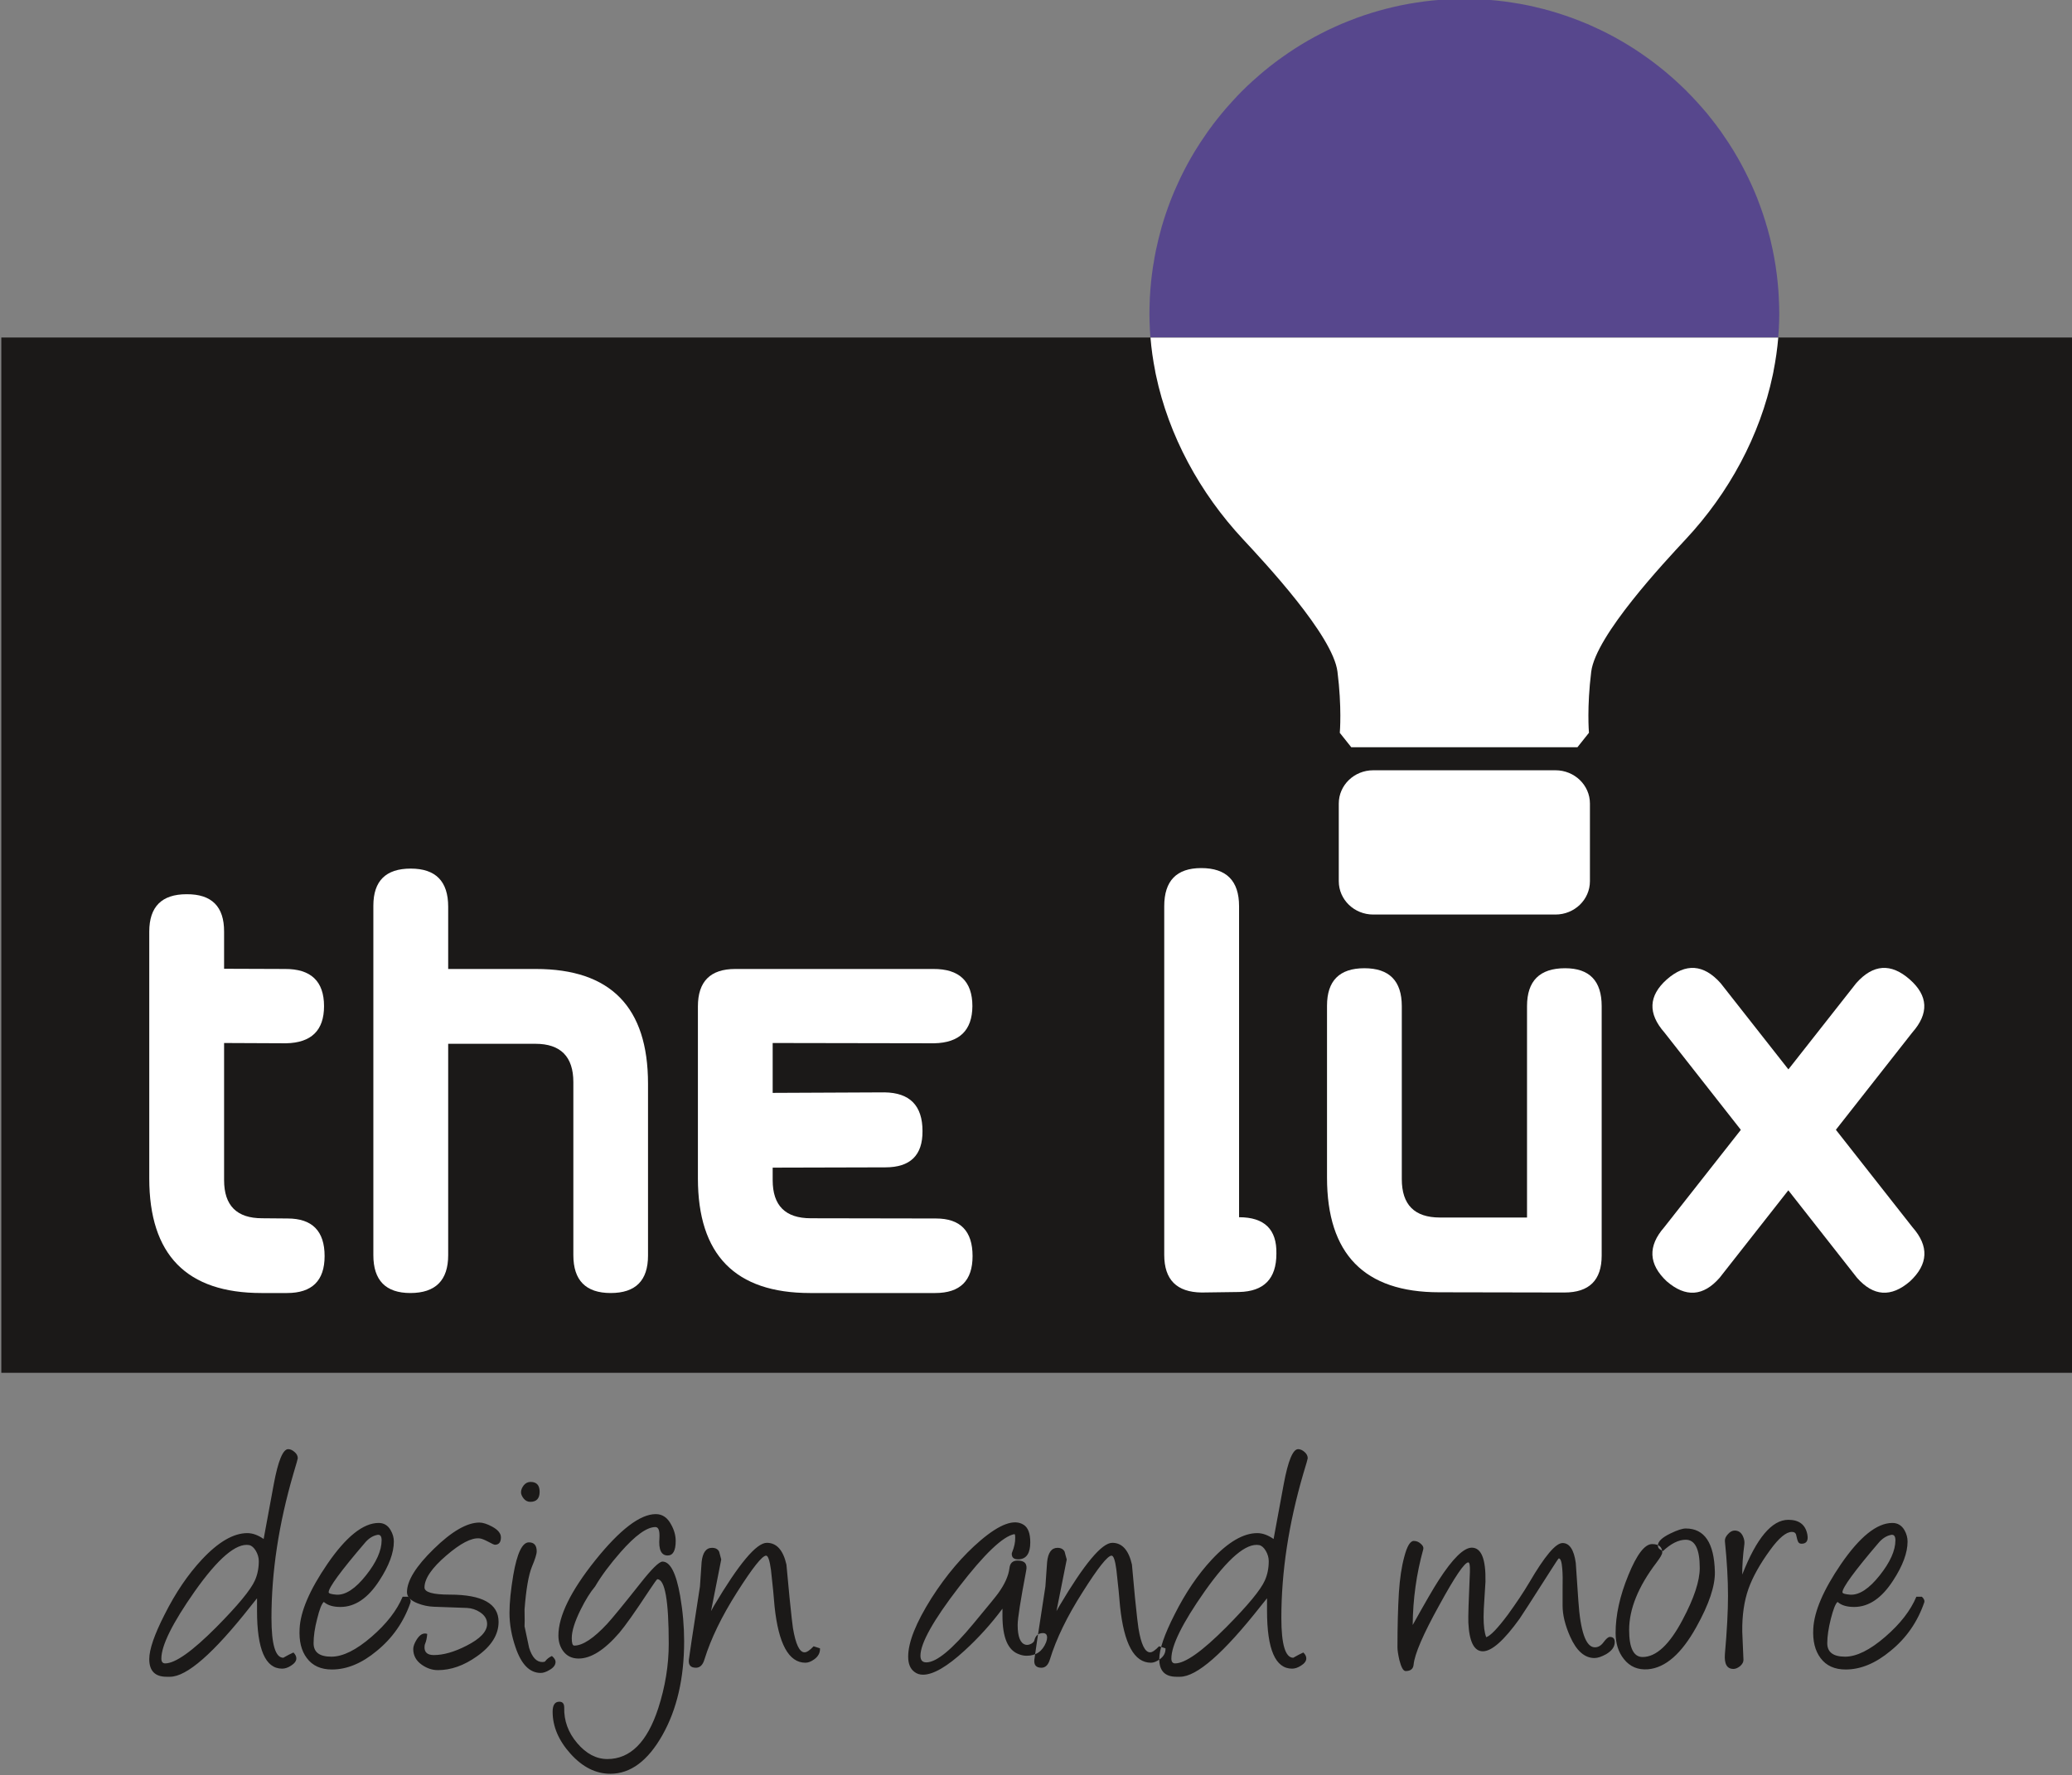
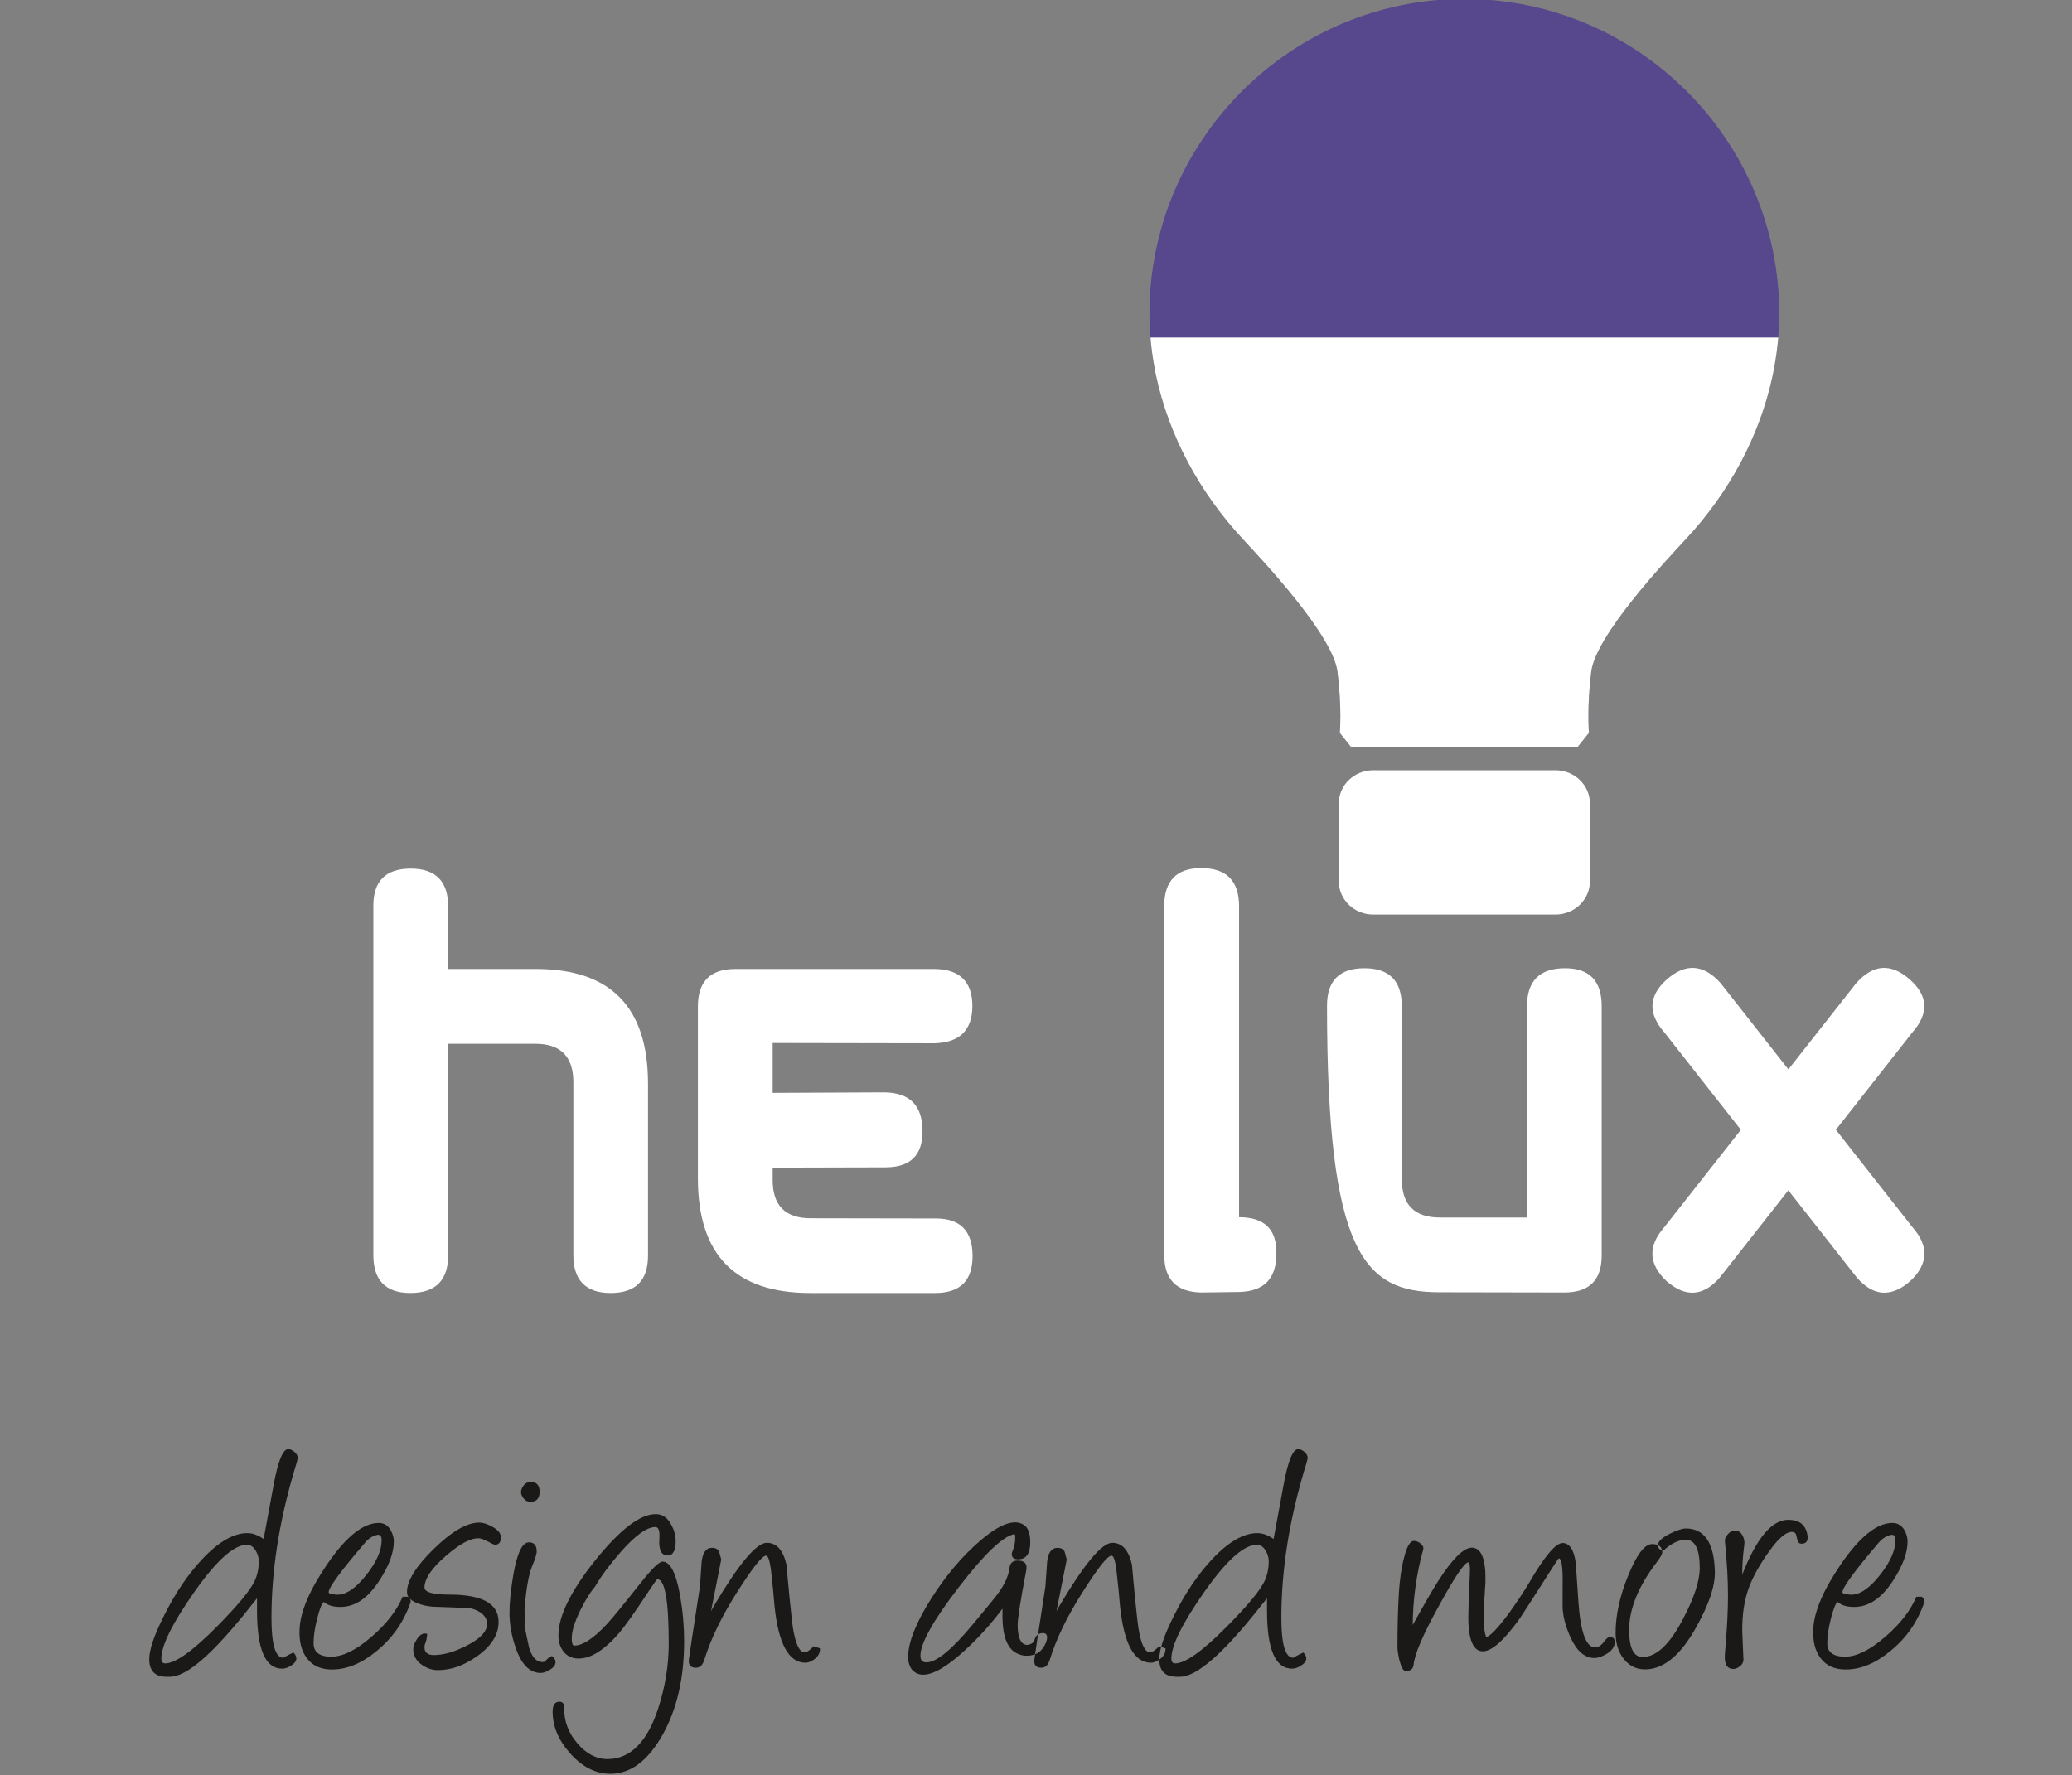
<svg xmlns="http://www.w3.org/2000/svg" width="141.8pt" height="121.5pt" viewBox="0 0 141.8 121.5" version="1.1">
  <rect x="0" y="0" width="141.8" height="121.5" fill="#808080" stroke="none" />
  <defs>
    <clipPath id="clip1">
      <path d="M 0 23 L 141.801 23 L 141.801 94 L 0 94 Z M 0 23 " />
    </clipPath>
    <clipPath id="clip2">
      <path d="M 10 99 L 132 99 L 132 121.5 L 10 121.5 Z M 10 99 " />
    </clipPath>
  </defs>
  <g id="surface1">
    <path style=" stroke:none;fill-rule:evenodd;fill:rgb(34.105%,27.831%,55.272%);fill-opacity:1;" d="M 92.504 51.148 L 107.953 51.148 L 108.715 50.191 L 108.742 50.16 C 108.734 50.105 108.594 48.414 108.898 45.973 C 109.211 43.492 113.926 38.457 115.355 36.922 C 118.336 33.734 120.449 29.812 121.32 25.672 L 121.367 25.445 L 121.371 25.41 C 121.559 24.465 121.684 23.504 121.734 22.539 L 121.738 22.496 C 121.754 22.172 121.766 21.844 121.766 21.52 L 121.766 21.445 C 121.766 21.117 121.754 20.793 121.738 20.473 L 121.734 20.363 C 121.73 20.25 121.723 20.141 121.715 20.027 L 121.703 19.82 L 121.699 19.797 C 121.688 19.621 121.672 19.449 121.652 19.277 L 121.652 19.273 C 121.621 18.953 121.578 18.633 121.531 18.316 L 121.516 18.203 L 121.512 18.176 L 121.473 17.953 C 121.461 17.852 121.441 17.75 121.422 17.648 L 121.422 17.645 C 121.391 17.477 121.359 17.309 121.324 17.141 C 121.219 16.621 121.094 16.109 120.949 15.605 L 120.941 15.586 C 120.758 14.945 120.547 14.312 120.305 13.695 L 120.266 13.586 L 120.258 13.566 C 120.195 13.41 120.133 13.254 120.066 13.102 L 120.059 13.082 C 119.992 12.926 119.922 12.773 119.855 12.621 C 119.57 11.996 119.258 11.391 118.922 10.797 L 118.902 10.766 L 118.891 10.75 C 118.809 10.602 118.723 10.457 118.637 10.316 C 118.406 9.938 118.164 9.566 117.91 9.207 L 117.77 9 C 117.672 8.867 117.574 8.73 117.473 8.598 L 117.465 8.582 C 117.363 8.449 117.258 8.316 117.156 8.184 L 117.145 8.172 C 117.047 8.043 116.938 7.91 116.836 7.781 C 116.609 7.516 116.387 7.254 116.152 7 L 116.141 6.988 C 116.031 6.863 115.914 6.742 115.801 6.621 L 115.789 6.609 C 115.672 6.488 115.559 6.367 115.438 6.25 L 115.43 6.238 C 115.309 6.121 115.188 6.004 115.066 5.887 C 114.965 5.793 114.863 5.699 114.762 5.605 L 114.688 5.535 L 114.68 5.527 C 114.555 5.414 114.426 5.301 114.301 5.191 L 114.289 5.184 C 114.164 5.074 114.035 4.965 113.906 4.855 C 113.645 4.641 113.379 4.434 113.109 4.23 L 113.09 4.215 L 113.086 4.211 L 112.945 4.109 C 112.852 4.043 112.758 3.973 112.664 3.906 C 112.523 3.805 112.387 3.711 112.246 3.613 L 112.238 3.609 C 111.672 3.223 111.074 2.863 110.469 2.531 L 110.465 2.527 C 110.309 2.449 110.16 2.367 110.008 2.289 L 110.004 2.285 C 109.848 2.207 109.695 2.129 109.539 2.055 L 109.531 2.051 C 109.379 1.977 109.223 1.906 109.066 1.836 L 109.059 1.832 C 108.902 1.758 108.742 1.691 108.59 1.621 L 108.578 1.621 C 108.422 1.551 108.254 1.488 108.094 1.422 C 107.93 1.359 107.77 1.297 107.605 1.238 L 107.602 1.234 C 107.438 1.176 107.273 1.117 107.109 1.062 C 106.941 1.004 106.773 0.949 106.605 0.898 L 106.602 0.895 C 106.434 0.844 106.266 0.793 106.098 0.746 L 106.094 0.742 C 105.922 0.695 105.754 0.648 105.586 0.605 L 105.578 0.605 C 105.41 0.562 105.238 0.52 105.066 0.48 L 105.062 0.477 C 104.891 0.438 104.719 0.398 104.547 0.363 L 104.539 0.363 C 104.367 0.328 104.191 0.293 104.016 0.262 L 104.012 0.262 C 103.84 0.23 103.66 0.203 103.484 0.176 L 103.48 0.176 C 103.305 0.145 103.129 0.121 102.949 0.098 L 102.945 0.098 C 102.77 0.074 102.59 0.055 102.41 0.035 L 102.406 0.035 C 102.227 0.016 102.047 0 101.863 -0.012 C 101.68 -0.027 101.504 -0.039 101.316 -0.047 C 101.133 -0.055 100.949 -0.062 100.766 -0.066 C 100.586 -0.074 100.398 -0.074 100.215 -0.074 C 100.027 -0.074 99.84 -0.074 99.656 -0.066 C 99.473 -0.062 99.289 -0.059 99.105 -0.047 C 98.922 -0.039 98.738 -0.027 98.559 -0.012 C 98.379 0 98.195 0.02 98.016 0.035 L 98.012 0.035 C 97.836 0.055 97.652 0.074 97.473 0.098 C 97.293 0.121 97.117 0.145 96.941 0.176 L 96.938 0.176 C 96.758 0.203 96.586 0.23 96.406 0.262 C 96.23 0.293 96.055 0.328 95.883 0.363 L 95.879 0.363 C 95.707 0.398 95.531 0.438 95.359 0.477 L 95.355 0.48 C 95.184 0.52 95.012 0.559 94.84 0.605 C 94.668 0.648 94.496 0.695 94.332 0.742 L 94.328 0.746 C 94.152 0.793 93.988 0.844 93.82 0.895 L 93.816 0.898 C 93.648 0.949 93.484 1.004 93.316 1.059 L 93.312 1.062 C 93.148 1.117 92.984 1.176 92.82 1.234 L 92.816 1.238 C 92.652 1.297 92.492 1.359 92.336 1.422 C 92.168 1.484 92.004 1.551 91.844 1.621 L 91.84 1.621 C 91.68 1.691 91.52 1.762 91.363 1.832 L 91.359 1.836 C 91.207 1.906 91.047 1.977 90.891 2.051 L 90.883 2.055 C 90.73 2.129 90.582 2.207 90.426 2.285 L 90.418 2.289 C 90.266 2.367 90.113 2.449 89.965 2.527 C 89.352 2.859 88.758 3.223 88.188 3.609 L 88.18 3.613 C 88.039 3.707 87.898 3.805 87.762 3.906 L 87.477 4.109 L 87.344 4.211 L 87.336 4.215 L 87.316 4.23 C 87.043 4.434 86.777 4.641 86.52 4.855 C 86.391 4.965 86.262 5.074 86.133 5.184 L 86.129 5.191 C 85.996 5.301 85.871 5.414 85.746 5.527 L 85.734 5.535 L 85.66 5.605 C 85.559 5.699 85.461 5.793 85.355 5.887 C 85.234 6.004 85.113 6.121 84.996 6.238 L 84.984 6.25 C 84.867 6.367 84.754 6.488 84.633 6.609 L 84.629 6.621 C 84.512 6.742 84.398 6.863 84.285 6.988 L 84.277 7 C 84.043 7.254 83.816 7.516 83.598 7.781 C 83.492 7.91 83.387 8.043 83.281 8.172 L 83.273 8.184 C 83.168 8.316 83.066 8.449 82.965 8.582 L 82.961 8.598 C 82.855 8.73 82.758 8.867 82.66 9 L 82.52 9.207 C 82.266 9.566 82.023 9.938 81.793 10.316 C 81.711 10.457 81.621 10.602 81.535 10.75 L 81.527 10.766 L 81.508 10.797 C 81.168 11.391 80.855 11.996 80.578 12.621 C 80.504 12.773 80.438 12.926 80.371 13.082 L 80.363 13.102 C 80.297 13.254 80.234 13.41 80.172 13.566 L 80.164 13.586 L 80.121 13.695 C 79.883 14.312 79.668 14.945 79.484 15.586 L 79.48 15.605 C 79.34 16.109 79.215 16.621 79.105 17.141 C 79.07 17.309 79.035 17.477 79.008 17.645 L 79.008 17.648 L 78.961 17.953 L 78.918 18.176 L 78.914 18.203 L 78.898 18.316 C 78.852 18.633 78.809 18.953 78.777 19.273 L 78.777 19.277 C 78.758 19.449 78.742 19.621 78.73 19.797 L 78.727 19.82 L 78.715 20.027 C 78.711 20.141 78.703 20.25 78.691 20.363 L 78.688 20.473 C 78.676 20.793 78.664 21.117 78.664 21.445 L 78.664 21.52 C 78.664 21.844 78.676 22.172 78.691 22.496 L 78.691 22.539 C 78.746 23.504 78.867 24.465 79.055 25.41 L 79.062 25.445 L 79.109 25.672 C 79.98 29.812 82.098 33.734 85.078 36.922 C 86.504 38.457 91.219 43.492 91.531 45.973 C 91.84 48.414 91.691 50.105 91.688 50.16 L 91.715 50.191 L 92.473 51.148 Z M 115.07 5.887 C 114.969 5.793 114.867 5.699 114.766 5.605 Z M 107.113 1.062 C 106.945 1.004 106.777 0.949 106.609 0.898 Z M 92.336 1.422 C 92.172 1.484 92.008 1.551 91.848 1.621 Z M 92.336 1.422 " />
    <g clip-path="url(#clip1)" clip-rule="nonzero">
-       <path style=" stroke:none;fill-rule:evenodd;fill:rgb(10.594%,9.813%,9.424%);fill-opacity:1;" d="M 0.09 93.965 L 141.824 93.965 L 141.824 23.102 L 0.09 23.102 Z M 0.09 93.965 " />
-     </g>
+       </g>
    <path style=" stroke:none;fill-rule:evenodd;fill:rgb(100%,100%,100%);fill-opacity:1;" d="M 113.91 70.676 L 127.086 87.461 C 128.211 88.738 129.422 88.82 130.715 87.703 C 131.969 86.531 132.027 85.297 130.883 84 L 117.754 67.297 C 116.59 65.992 115.359 65.906 114.066 67.043 C 112.816 68.16 112.762 69.371 113.91 70.676 Z M 113.91 70.676 " />
    <path style=" stroke:none;fill-rule:evenodd;fill:rgb(100%,100%,100%);fill-opacity:1;" d="M 130.867 70.676 C 132.02 69.371 131.965 68.16 130.699 67.043 C 129.41 65.906 128.188 65.992 127.031 67.297 L 113.895 84 C 112.758 85.297 112.816 86.531 114.066 87.703 C 115.359 88.82 116.566 88.738 117.684 87.461 Z M 130.867 70.676 " />
-     <path style=" stroke:none;fill-rule:evenodd;fill:rgb(100%,100%,100%);fill-opacity:1;" d="M 109.613 68.871 C 109.613 67.141 108.781 66.273 107.109 66.273 C 105.367 66.273 104.504 67.141 104.504 68.871 L 104.504 83.336 L 98.543 83.336 C 96.801 83.336 95.934 82.461 95.934 80.707 L 95.934 68.871 C 95.934 67.141 95.082 66.273 93.371 66.273 C 91.668 66.273 90.816 67.129 90.816 68.836 L 90.816 80.602 C 90.816 85.84 93.371 88.453 98.492 88.453 L 107.059 88.469 C 108.762 88.469 109.613 87.625 109.613 85.941 Z M 109.613 68.871 " />
+     <path style=" stroke:none;fill-rule:evenodd;fill:rgb(100%,100%,100%);fill-opacity:1;" d="M 109.613 68.871 C 109.613 67.141 108.781 66.273 107.109 66.273 C 105.367 66.273 104.504 67.141 104.504 68.871 L 104.504 83.336 L 98.543 83.336 C 96.801 83.336 95.934 82.461 95.934 80.707 L 95.934 68.871 C 95.934 67.141 95.082 66.273 93.371 66.273 C 91.668 66.273 90.816 67.129 90.816 68.836 C 90.816 85.84 93.371 88.453 98.492 88.453 L 107.059 88.469 C 108.762 88.469 109.613 87.625 109.613 85.941 Z M 109.613 68.871 " />
    <path style=" stroke:none;fill-rule:evenodd;fill:rgb(100%,100%,100%);fill-opacity:1;" d="M 79.676 62.027 L 79.676 85.895 C 79.676 87.59 80.527 88.445 82.234 88.469 L 84.797 88.434 C 86.504 88.398 87.352 87.527 87.352 85.809 C 87.387 84.148 86.535 83.316 84.797 83.316 L 84.797 62.027 C 84.797 60.285 83.93 59.418 82.207 59.418 C 80.523 59.418 79.676 60.285 79.676 62.027 Z M 79.676 62.027 " />
    <path style=" stroke:none;fill-rule:evenodd;fill:rgb(100%,100%,100%);fill-opacity:1;" d="M 66.559 85.977 C 66.559 84.262 65.727 83.402 64.055 83.402 L 55.488 83.387 C 53.746 83.387 52.879 82.52 52.879 80.777 L 52.879 79.922 L 60.59 79.902 C 62.297 79.902 63.145 79.078 63.133 77.418 C 63.133 75.676 62.266 74.793 60.535 74.77 L 52.879 74.805 L 52.879 71.391 L 63.93 71.41 C 65.66 71.375 66.535 70.527 66.547 68.871 C 66.547 67.164 65.648 66.312 63.867 66.324 L 50.316 66.324 C 48.613 66.324 47.762 67.18 47.762 68.887 L 47.762 80.656 C 47.762 85.891 50.316 88.504 55.438 88.504 L 64.004 88.504 C 65.711 88.504 66.559 87.66 66.559 85.977 Z M 66.559 85.977 " />
    <path style=" stroke:none;fill-rule:evenodd;fill:rgb(100%,100%,100%);fill-opacity:1;" d="M 25.551 85.914 C 25.551 87.637 26.398 88.504 28.082 88.504 C 29.805 88.504 30.672 87.637 30.672 85.914 L 30.672 71.445 L 36.641 71.445 C 38.367 71.445 39.238 72.324 39.238 74.07 L 39.238 85.914 C 39.238 87.637 40.09 88.504 41.793 88.504 C 43.504 88.504 44.348 87.648 44.348 85.941 L 44.348 74.176 C 44.348 68.941 41.793 66.324 36.676 66.324 L 30.672 66.324 L 30.672 62.062 C 30.672 60.32 29.816 59.453 28.109 59.453 C 26.402 59.453 25.551 60.297 25.551 61.992 Z M 25.551 85.914 " />
-     <path style=" stroke:none;fill-rule:evenodd;fill:rgb(100%,100%,100%);fill-opacity:1;" d="M 22.215 85.977 C 22.215 84.262 21.367 83.402 19.684 83.402 L 17.941 83.387 C 16.203 83.387 15.336 82.52 15.336 80.777 L 15.336 71.391 L 19.582 71.41 C 21.309 71.375 22.176 70.527 22.176 68.871 C 22.176 67.164 21.277 66.312 19.496 66.324 L 15.336 66.309 L 15.336 63.77 C 15.344 62.051 14.488 61.195 12.77 61.207 C 11.066 61.207 10.215 62.062 10.215 63.77 L 10.215 80.656 C 10.215 85.891 12.77 88.504 17.891 88.504 L 19.648 88.504 C 21.355 88.504 22.215 87.66 22.215 85.977 Z M 22.215 85.977 " />
    <g clip-path="url(#clip2)" clip-rule="nonzero">
      <path style=" stroke:none;fill-rule:evenodd;fill:rgb(10.594%,9.813%,9.424%);fill-opacity:1;" d="M 17.59 109.398 L 17.152 109.945 C 14.621 113.16 12.785 114.77 11.633 114.77 L 11.398 114.77 C 10.609 114.77 10.215 114.367 10.215 113.562 C 10.215 112.898 10.566 111.879 11.27 110.5 C 12.012 109.023 12.859 107.773 13.809 106.754 C 14.938 105.543 15.98 104.938 16.926 104.938 C 17.289 104.938 17.66 105.074 18.043 105.34 C 18.203 104.473 18.434 103.215 18.738 101.574 C 19.035 99.984 19.363 99.191 19.723 99.191 C 19.867 99.191 20.008 99.254 20.156 99.383 C 20.305 99.508 20.379 99.652 20.379 99.816 C 20.379 99.859 20.277 100.207 20.082 100.863 C 19.078 104.297 18.578 107.586 18.578 110.742 C 18.578 112.559 18.848 113.469 19.391 113.469 C 19.422 113.449 19.48 113.418 19.57 113.367 C 19.656 113.312 19.828 113.23 20.082 113.109 C 20.215 113.242 20.281 113.379 20.281 113.512 C 20.281 113.695 20.156 113.859 19.914 114.012 C 19.707 114.148 19.504 114.215 19.309 114.215 C 18.164 114.215 17.59 112.895 17.59 110.25 C 17.59 110.016 17.59 109.73 17.59 109.398 Z M 17.055 105.758 C 16.172 105.598 14.926 106.66 13.32 108.934 C 11.805 111.094 11.043 112.625 11.043 113.523 C 11.043 113.746 11.133 113.855 11.305 113.855 C 11.992 113.855 13.156 113.031 14.801 111.379 C 16.277 109.887 17.16 108.82 17.445 108.176 C 17.617 107.789 17.711 107.352 17.711 106.859 C 17.711 106.617 17.641 106.379 17.512 106.156 C 17.379 105.93 17.227 105.797 17.055 105.758 Z M 22.16 109.648 C 22.012 109.773 21.863 110.16 21.707 110.797 C 21.539 111.438 21.461 111.996 21.461 112.473 C 21.461 113.09 21.863 113.395 22.676 113.395 C 23.465 113.395 24.379 112.941 25.43 112.031 C 26.453 111.148 27.16 110.234 27.555 109.293 L 27.93 109.293 C 28.09 109.434 28.133 109.57 28.09 109.695 C 27.629 111.023 26.859 112.125 25.785 113 C 24.77 113.848 23.742 114.273 22.715 114.273 C 21.957 114.273 21.383 114.012 20.996 113.488 C 20.617 112.988 20.457 112.32 20.504 111.477 C 20.562 110.289 21.195 108.82 22.395 107.062 C 23.68 105.184 24.855 104.242 25.914 104.242 C 26.27 104.242 26.547 104.406 26.734 104.738 C 26.879 104.984 26.953 105.242 26.953 105.512 C 26.953 106.285 26.621 107.176 25.965 108.18 C 25.188 109.387 24.301 109.992 23.297 109.992 C 22.828 109.992 22.461 109.891 22.207 109.684 Z M 25.773 105.07 C 25.473 105.141 25.203 105.324 24.961 105.617 C 23.312 107.543 22.492 108.668 22.492 108.984 C 22.492 109.07 22.672 109.125 23.035 109.152 C 23.652 109.184 24.328 108.738 25.051 107.824 C 25.762 106.93 26.117 106.129 26.117 105.426 C 26.117 105.125 26.004 105.004 25.773 105.07 Z M 33.867 105.734 C 33.816 105.734 33.664 105.664 33.398 105.52 C 33.133 105.379 32.93 105.305 32.801 105.297 C 32.258 105.25 31.508 105.641 30.547 106.469 C 29.551 107.32 29.051 108.055 29.051 108.66 C 29.051 108.984 29.629 109.148 30.781 109.148 C 33.012 109.148 34.121 109.77 34.121 111.012 C 34.121 111.887 33.629 112.676 32.645 113.367 C 31.754 114.004 30.855 114.316 29.969 114.316 C 29.578 114.316 29.215 114.191 28.867 113.949 C 28.477 113.676 28.281 113.312 28.281 112.875 C 28.281 112.691 28.359 112.477 28.512 112.23 C 28.688 111.949 28.879 111.809 29.082 111.809 C 29.129 111.809 29.184 111.816 29.238 111.84 C 29.215 112.117 29.168 112.328 29.105 112.48 C 29.066 112.566 29.051 112.656 29.051 112.754 C 29.051 113.105 29.262 113.285 29.688 113.285 C 30.344 113.285 31.09 113.074 31.926 112.645 C 32.859 112.172 33.336 111.676 33.336 111.152 C 33.336 110.828 33.168 110.559 32.844 110.348 C 32.578 110.172 32.281 110.078 31.961 110.059 L 29.68 109.977 C 29.301 109.961 28.93 109.883 28.578 109.742 C 28.094 109.551 27.852 109.297 27.852 108.98 C 27.852 108.199 28.465 107.207 29.695 106.012 C 30.922 104.812 31.965 104.215 32.809 104.215 C 33.043 104.215 33.34 104.309 33.676 104.492 C 34.082 104.711 34.281 104.957 34.281 105.227 C 34.281 105.566 34.141 105.734 33.867 105.734 Z M 36.289 102.797 C 36.113 102.797 35.965 102.723 35.84 102.574 C 35.719 102.418 35.656 102.277 35.656 102.145 C 35.656 101.988 35.719 101.828 35.84 101.668 C 35.965 101.512 36.129 101.434 36.309 101.434 C 36.723 101.434 36.93 101.656 36.93 102.109 C 36.93 102.57 36.715 102.797 36.289 102.797 Z M 37.004 114.508 C 36.246 114.508 35.676 113.922 35.281 112.754 C 35.004 111.949 34.867 111.16 34.867 110.395 C 34.867 109.691 34.957 108.824 35.129 107.797 C 35.387 106.312 35.742 105.57 36.195 105.57 C 36.551 105.57 36.73 105.773 36.73 106.184 C 36.73 106.375 36.617 106.73 36.398 107.25 C 36.168 107.824 36.004 108.789 35.898 110.156 C 35.91 110.809 35.91 111.191 35.898 111.316 C 36.004 111.812 36.102 112.301 36.211 112.789 C 36.414 113.438 36.715 113.762 37.117 113.762 C 37.215 113.762 37.277 113.746 37.309 113.715 C 37.418 113.562 37.57 113.441 37.77 113.348 C 37.938 113.488 38.02 113.625 38.02 113.75 C 38.02 113.965 37.883 114.148 37.605 114.305 C 37.383 114.441 37.18 114.508 37.004 114.508 Z M 41.77 121.41 C 40.773 121.41 39.867 120.953 39.047 120.043 C 38.23 119.137 37.82 118.176 37.82 117.164 C 37.82 116.707 37.973 116.477 38.281 116.477 C 38.504 116.477 38.613 116.613 38.613 116.879 C 38.59 117.781 38.887 118.594 39.504 119.316 C 40.121 120.039 40.809 120.402 41.566 120.402 C 43.133 120.402 44.293 119.242 45.047 116.93 C 45.527 115.449 45.766 113.973 45.766 112.504 C 45.766 109.562 45.508 108.094 44.984 108.094 C 44.957 108.094 44.77 108.348 44.438 108.852 C 43.457 110.348 42.766 111.312 42.387 111.758 C 41.371 112.938 40.441 113.523 39.598 113.523 C 39.148 113.523 38.797 113.355 38.543 113.016 C 38.328 112.723 38.215 112.367 38.215 111.949 C 38.215 110.621 39.055 108.902 40.742 106.793 C 42.43 104.691 43.809 103.637 44.879 103.637 C 45.332 103.637 45.68 103.875 45.934 104.359 C 46.137 104.723 46.242 105.098 46.242 105.473 C 46.242 106.137 46.059 106.469 45.691 106.469 C 45.254 106.469 45.062 106.07 45.129 105.27 C 45.156 104.773 45.066 104.523 44.852 104.523 C 44.266 104.523 43.473 105.098 42.469 106.242 C 41.734 107.082 41.152 107.863 40.727 108.59 C 40.402 108.973 40.07 109.504 39.73 110.191 C 39.332 111 39.129 111.645 39.129 112.125 C 39.129 112.465 39.18 112.637 39.301 112.637 C 39.879 112.637 40.629 112.141 41.555 111.145 C 41.895 110.777 42.652 109.855 43.82 108.379 C 44.605 107.383 45.109 106.887 45.34 106.887 C 45.867 106.887 46.273 107.668 46.547 109.234 C 46.73 110.293 46.82 111.324 46.82 112.34 C 46.82 114.859 46.328 117.004 45.332 118.766 C 44.336 120.531 43.145 121.41 41.77 121.41 Z M 48.66 110.277 L 48.859 109.918 C 50.562 107.043 51.766 105.602 52.477 105.602 C 53.148 105.602 53.594 106.098 53.82 107.086 C 53.891 107.836 53.965 108.586 54.031 109.336 C 54.156 110.57 54.238 111.273 54.266 111.438 C 54.453 112.547 54.715 113.098 55.062 113.098 C 55.215 113.098 55.418 112.961 55.68 112.684 L 56.117 112.824 C 56.133 113.129 55.996 113.383 55.715 113.582 C 55.504 113.734 55.305 113.809 55.121 113.809 C 53.98 113.809 53.277 112.52 53.008 109.953 C 52.965 109.348 52.879 108.512 52.762 107.449 C 52.672 106.801 52.562 106.48 52.43 106.48 C 52.16 106.48 51.504 107.312 50.445 108.977 C 49.387 110.641 48.645 112.176 48.211 113.582 C 48.098 113.961 47.906 114.152 47.629 114.152 C 47.27 114.152 47.109 113.973 47.141 113.617 C 47.148 113.492 47.402 111.816 47.902 108.59 C 47.926 108.188 47.965 107.633 48.016 106.918 C 48.086 106.27 48.32 105.945 48.73 105.945 C 48.969 105.945 49.129 106.035 49.215 106.207 C 49.262 106.391 49.312 106.57 49.359 106.742 Z M 69.73 113.227 C 68.977 112.961 68.605 112.082 68.605 110.594 C 68.605 110.438 68.605 110.277 68.605 110.109 C 67.828 111.156 66.965 112.105 66.023 112.969 C 64.816 114.078 63.867 114.629 63.168 114.629 C 62.941 114.629 62.746 114.566 62.582 114.438 C 62.293 114.227 62.152 113.879 62.152 113.391 C 62.152 112.406 62.684 111.074 63.742 109.395 C 64.766 107.793 65.891 106.473 67.105 105.438 C 68.434 104.309 69.418 103.953 70.059 104.371 C 70.359 104.562 70.508 104.961 70.508 105.57 C 70.508 106.297 70.262 106.684 69.762 106.73 C 69.414 106.754 69.242 106.633 69.242 106.363 C 69.242 106.324 69.246 106.289 69.266 106.254 C 69.414 105.887 69.484 105.555 69.477 105.258 C 69.477 105.09 69.461 105.004 69.418 105.008 C 68.633 105.156 67.367 106.363 65.621 108.633 C 63.871 110.906 62.992 112.477 62.992 113.332 C 62.992 113.637 63.129 113.785 63.395 113.785 C 64.09 113.785 65.164 112.898 66.633 111.117 C 67.656 109.887 68.215 109.199 68.305 109.066 C 68.758 108.441 69.016 107.867 69.082 107.348 C 69.117 106.992 69.305 106.816 69.645 106.816 C 70.129 106.816 70.328 107.047 70.227 107.512 C 69.84 109.547 69.645 110.781 69.645 111.227 C 69.645 112.031 69.828 112.48 70.176 112.574 C 70.305 112.609 70.438 112.582 70.586 112.504 C 70.703 112.434 70.766 112.363 70.785 112.293 C 70.863 111.953 71.062 111.781 71.379 111.781 C 71.566 111.781 71.66 111.887 71.66 112.09 C 71.66 112.176 71.637 112.285 71.59 112.41 C 71.344 113.027 70.902 113.332 70.266 113.332 C 70.09 113.332 69.91 113.301 69.73 113.227 Z M 72.301 110.277 L 72.504 109.918 C 74.207 107.043 75.406 105.602 76.121 105.602 C 76.793 105.602 77.238 106.098 77.465 107.086 C 77.531 107.836 77.602 108.586 77.672 109.336 C 77.797 110.57 77.879 111.273 77.91 111.438 C 78.09 112.547 78.355 113.098 78.711 113.098 C 78.855 113.098 79.059 112.961 79.32 112.684 L 79.762 112.824 C 79.777 113.129 79.641 113.383 79.355 113.582 C 79.141 113.734 78.945 113.809 78.766 113.809 C 77.621 113.809 76.922 112.52 76.652 109.953 C 76.605 109.348 76.523 108.512 76.402 107.449 C 76.316 106.801 76.207 106.48 76.07 106.48 C 75.801 106.48 75.141 107.312 74.09 108.977 C 73.027 110.641 72.285 112.176 71.852 113.582 C 71.738 113.961 71.547 114.152 71.27 114.152 C 70.914 114.152 70.754 113.973 70.785 113.617 C 70.793 113.492 71.043 111.816 71.543 108.59 C 71.566 108.188 71.605 107.633 71.66 106.918 C 71.727 106.27 71.965 105.945 72.371 105.945 C 72.609 105.945 72.77 106.035 72.859 106.207 C 72.902 106.391 72.957 106.57 73.004 106.742 Z M 86.711 109.398 L 86.27 109.945 C 83.738 113.16 81.902 114.77 80.754 114.77 L 80.516 114.77 C 79.727 114.77 79.336 114.367 79.336 113.562 C 79.336 112.898 79.684 111.879 80.387 110.5 C 81.129 109.023 81.977 107.773 82.926 106.754 C 84.055 105.543 85.098 104.938 86.043 104.938 C 86.406 104.938 86.777 105.074 87.16 105.34 C 87.316 104.473 87.551 103.215 87.855 101.574 C 88.152 99.984 88.48 99.191 88.84 99.191 C 88.984 99.191 89.129 99.254 89.277 99.383 C 89.422 99.508 89.496 99.652 89.496 99.816 C 89.496 99.859 89.395 100.207 89.195 100.863 C 88.191 104.297 87.691 107.586 87.691 110.742 C 87.691 112.559 87.965 113.469 88.508 113.469 C 88.539 113.449 88.598 113.418 88.688 113.367 C 88.773 113.312 88.945 113.23 89.195 113.109 C 89.336 113.242 89.398 113.379 89.398 113.512 C 89.398 113.695 89.277 113.859 89.031 114.012 C 88.82 114.148 88.617 114.215 88.426 114.215 C 87.281 114.215 86.711 112.895 86.711 110.25 C 86.711 110.016 86.711 109.73 86.711 109.398 Z M 86.172 105.758 C 85.289 105.598 84.043 106.66 82.438 108.934 C 80.922 111.094 80.164 112.625 80.164 113.523 C 80.164 113.746 80.254 113.855 80.422 113.855 C 81.109 113.855 82.273 113.031 83.918 111.379 C 85.395 109.887 86.281 108.82 86.562 108.176 C 86.734 107.789 86.828 107.352 86.828 106.859 C 86.828 106.617 86.758 106.379 86.629 106.156 C 86.496 105.93 86.348 105.797 86.172 105.758 Z M 109.121 113.488 C 108.441 113.488 107.883 112.992 107.449 112.008 C 107.109 111.238 106.938 110.535 106.938 109.906 C 106.938 110.055 106.938 109.672 106.938 108.758 C 106.953 108.156 106.945 107.691 106.914 107.359 C 106.879 106.898 106.797 106.668 106.676 106.668 C 106.656 106.668 106.453 106.969 106.074 107.57 C 104.797 109.578 104.098 110.652 103.996 110.797 C 102.926 112.285 102.09 113.027 101.48 113.027 C 100.879 113.027 100.547 112.367 100.488 111.047 C 100.473 110.684 100.508 109.531 100.594 107.594 C 100.609 107.16 100.57 106.941 100.484 106.941 C 100.23 106.941 99.566 107.918 98.496 109.875 C 97.398 111.855 96.812 113.215 96.742 113.941 C 96.715 114.234 96.535 114.379 96.195 114.379 C 96.035 114.379 95.895 114.125 95.766 113.621 C 95.68 113.234 95.637 112.945 95.637 112.758 C 95.637 111.309 95.672 110.062 95.734 109.02 C 95.797 108.055 95.918 107.238 96.102 106.566 C 96.289 105.84 96.508 105.473 96.754 105.473 C 96.93 105.473 97.09 105.535 97.23 105.664 C 97.379 105.789 97.434 105.914 97.406 106.031 C 96.938 107.715 96.695 109.445 96.68 111.227 C 97.535 109.691 98.129 108.664 98.465 108.152 C 99.422 106.672 100.176 105.934 100.723 105.934 C 101.379 105.934 101.691 106.715 101.66 108.27 C 101.652 108.438 101.629 108.812 101.59 109.395 C 101.551 109.934 101.531 110.363 101.531 110.68 C 101.531 111.289 101.59 111.75 101.711 112.062 C 101.992 111.977 102.488 111.465 103.191 110.523 C 103.766 109.73 104.258 108.996 104.66 108.316 C 105.711 106.516 106.465 105.617 106.938 105.617 C 107.41 105.617 107.715 106.07 107.84 106.98 C 107.879 107.539 107.938 108.398 108.016 109.562 C 108.156 111.676 108.531 112.738 109.133 112.754 C 109.363 112.762 109.566 112.645 109.742 112.406 C 109.922 112.164 110.062 112.043 110.176 112.043 C 110.395 112.043 110.508 112.16 110.508 112.395 C 110.508 112.719 110.309 112.996 109.914 113.227 C 109.605 113.398 109.34 113.488 109.121 113.488 Z M 112.781 114.258 C 112.098 114.312 111.547 114.082 111.133 113.559 C 110.754 113.086 110.566 112.488 110.566 111.77 C 110.566 110.555 110.855 109.234 111.438 107.816 C 112.016 106.395 112.562 105.688 113.066 105.688 C 113.523 105.688 113.758 105.883 113.758 106.266 C 113.758 106.379 113.629 106.605 113.363 106.957 C 112.113 108.598 111.492 110.141 111.492 111.566 C 111.492 112.797 111.797 113.418 112.414 113.418 C 113.344 113.418 114.258 112.566 115.152 110.867 C 115.934 109.398 116.324 108.219 116.324 107.324 C 116.324 106.035 116.004 105.391 115.367 105.391 C 114.879 105.391 114.355 105.652 113.801 106.172 L 113.629 106.066 C 113.512 106 113.461 105.91 113.461 105.781 C 113.461 105.512 113.742 105.242 114.312 104.965 C 114.785 104.734 115.137 104.621 115.367 104.621 C 116.648 104.621 117.312 105.605 117.359 107.582 C 117.383 108.539 116.965 109.801 116.09 111.367 C 115.078 113.191 113.977 114.156 112.781 114.258 Z M 119.234 107.773 C 120.215 105.273 121.262 104.027 122.387 104.027 C 123.133 104.027 123.566 104.367 123.691 105.047 C 123.762 105.457 123.629 105.664 123.289 105.664 C 123.176 105.664 123.098 105.617 123.051 105.52 C 123.02 105.449 122.984 105.348 122.961 105.227 L 122.93 105.094 C 122.902 104.934 122.801 104.855 122.629 104.855 C 122.238 104.855 121.742 105.266 121.145 106.09 C 120.438 107.059 119.945 107.949 119.66 108.746 C 119.359 109.598 119.219 110.578 119.234 111.688 C 119.234 111.723 119.258 112.367 119.316 113.617 C 119.316 113.77 119.238 113.906 119.09 114.039 C 118.93 114.168 118.777 114.234 118.629 114.234 C 118.184 114.234 117.992 113.891 118.047 113.203 C 118.188 111.609 118.258 110.281 118.258 109.223 C 118.258 108.129 118.188 106.891 118.047 105.5 C 118.031 105.336 118.098 105.176 118.254 105.008 C 118.398 104.844 118.555 104.762 118.715 104.762 C 118.973 104.762 119.164 104.895 119.281 105.156 C 119.367 105.34 119.398 105.52 119.379 105.688 C 119.27 106.516 119.227 107.211 119.234 107.773 Z M 125.754 109.648 C 125.609 109.773 125.461 110.16 125.297 110.797 C 125.137 111.438 125.051 111.996 125.051 112.473 C 125.051 113.09 125.461 113.395 126.273 113.395 C 127.055 113.395 127.973 112.941 129.023 112.031 C 130.047 111.148 130.754 110.234 131.148 109.293 L 131.527 109.293 C 131.68 109.434 131.73 109.57 131.684 109.695 C 131.223 111.023 130.461 112.125 129.379 113 C 128.363 113.848 127.34 114.273 126.309 114.273 C 125.551 114.273 124.977 114.012 124.59 113.488 C 124.215 112.988 124.047 112.32 124.094 111.477 C 124.156 110.289 124.789 108.82 125.988 107.062 C 127.277 105.184 128.449 104.242 129.508 104.242 C 129.867 104.242 130.141 104.406 130.336 104.738 C 130.473 104.984 130.547 105.242 130.547 105.512 C 130.547 106.285 130.215 107.176 129.559 108.18 C 128.781 109.387 127.895 109.992 126.891 109.992 C 126.422 109.992 126.051 109.891 125.801 109.684 Z M 129.367 105.07 C 129.07 105.141 128.797 105.324 128.551 105.617 C 126.906 107.543 126.09 108.668 126.09 108.984 C 126.09 109.07 126.27 109.125 126.629 109.152 C 127.246 109.184 127.922 108.738 128.645 107.824 C 129.355 106.93 129.715 106.129 129.715 105.426 C 129.715 105.125 129.598 105.004 129.367 105.07 Z M 129.367 105.07 " />
    </g>
    <path style=" stroke:none;fill-rule:evenodd;fill:rgb(100%,100%,100%);fill-opacity:1;" d="M 91.621 60.316 C 91.621 61.578 92.676 62.598 93.98 62.598 L 106.449 62.598 C 107.754 62.598 108.809 61.578 108.809 60.316 L 108.809 55 C 108.809 53.742 107.754 52.723 106.449 52.723 L 93.98 52.723 C 92.676 52.723 91.621 53.742 91.621 55 Z M 91.621 60.316 " />
    <path style=" stroke:none;fill-rule:evenodd;fill:rgb(100%,100%,100%);fill-opacity:1;" d="M 92.504 51.148 L 107.953 51.148 L 108.715 50.191 L 108.742 50.16 C 108.738 50.105 108.594 48.414 108.898 45.973 C 109.211 43.492 113.926 38.457 115.355 36.922 C 118.336 33.734 120.449 29.809 121.32 25.672 L 121.367 25.445 L 121.371 25.41 C 121.523 24.648 121.633 23.875 121.699 23.102 L 78.734 23.102 C 78.797 23.875 78.906 24.648 79.059 25.41 L 79.062 25.445 L 79.109 25.672 C 79.98 29.809 82.102 33.734 85.078 36.922 C 86.504 38.457 91.223 43.492 91.531 45.973 C 91.84 48.414 91.695 50.105 91.691 50.16 L 91.688 50.16 L 91.715 50.191 L 92.477 51.148 Z M 92.504 51.148 " />
  </g>
</svg>